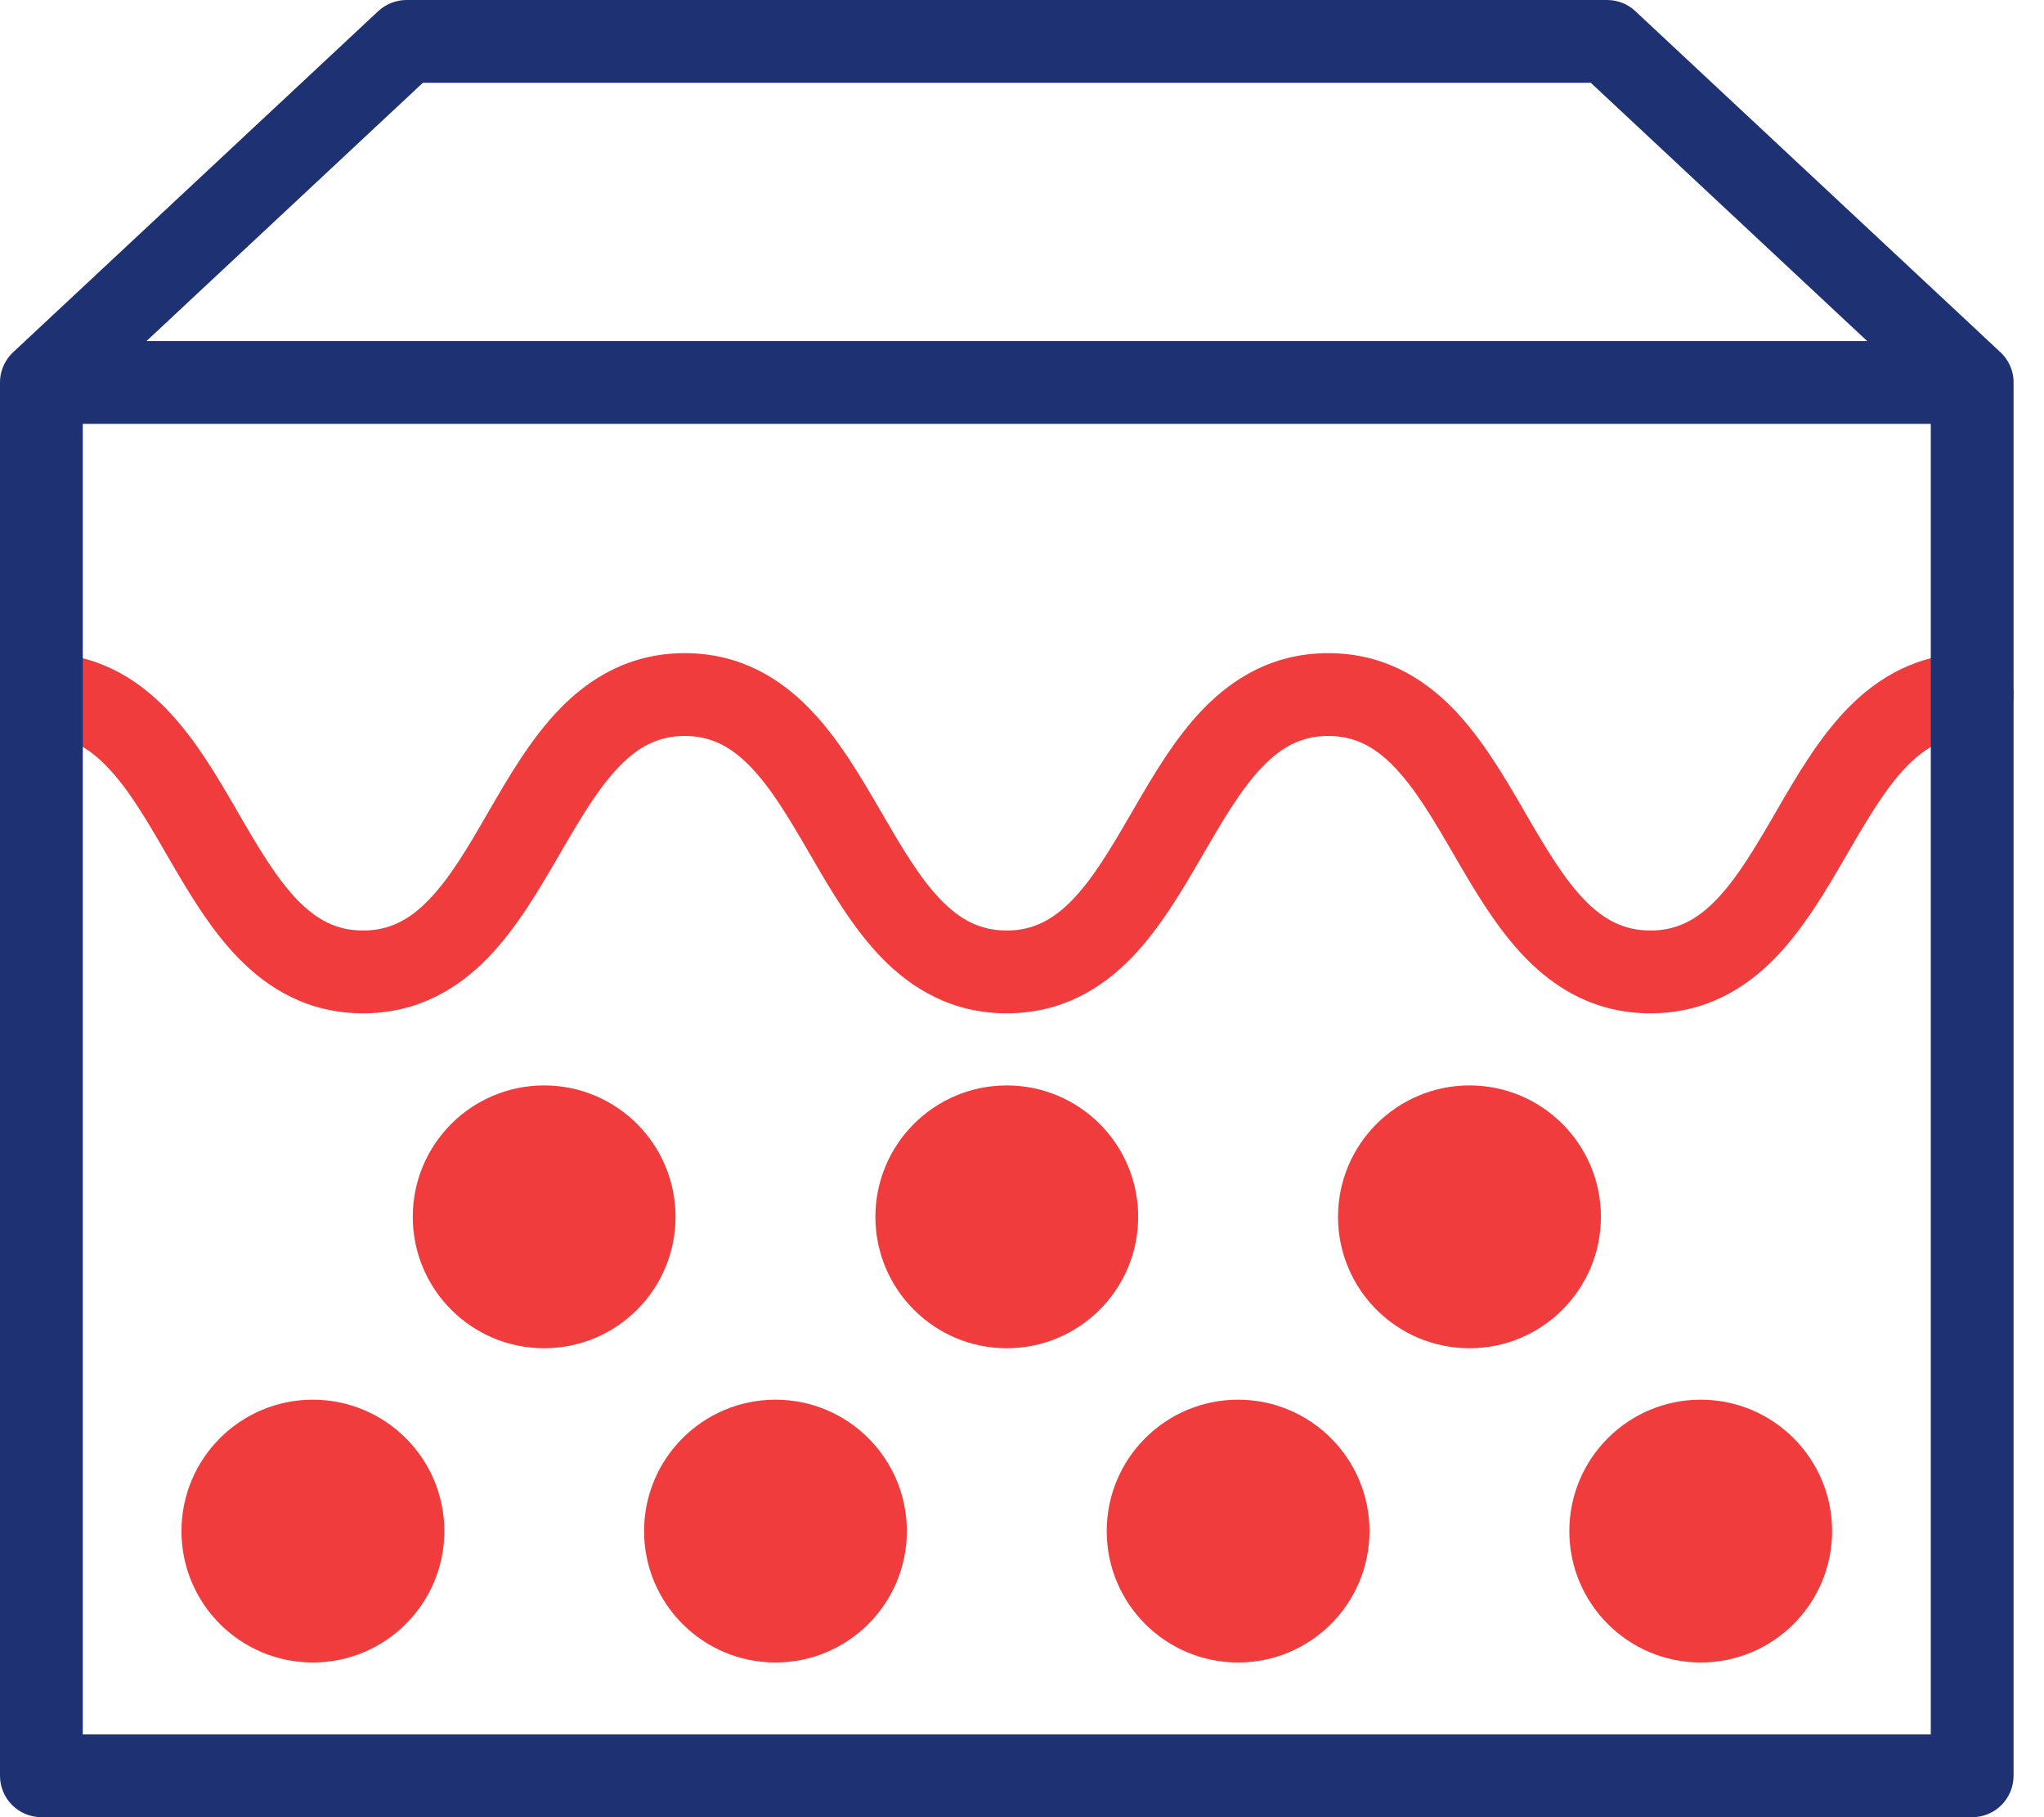
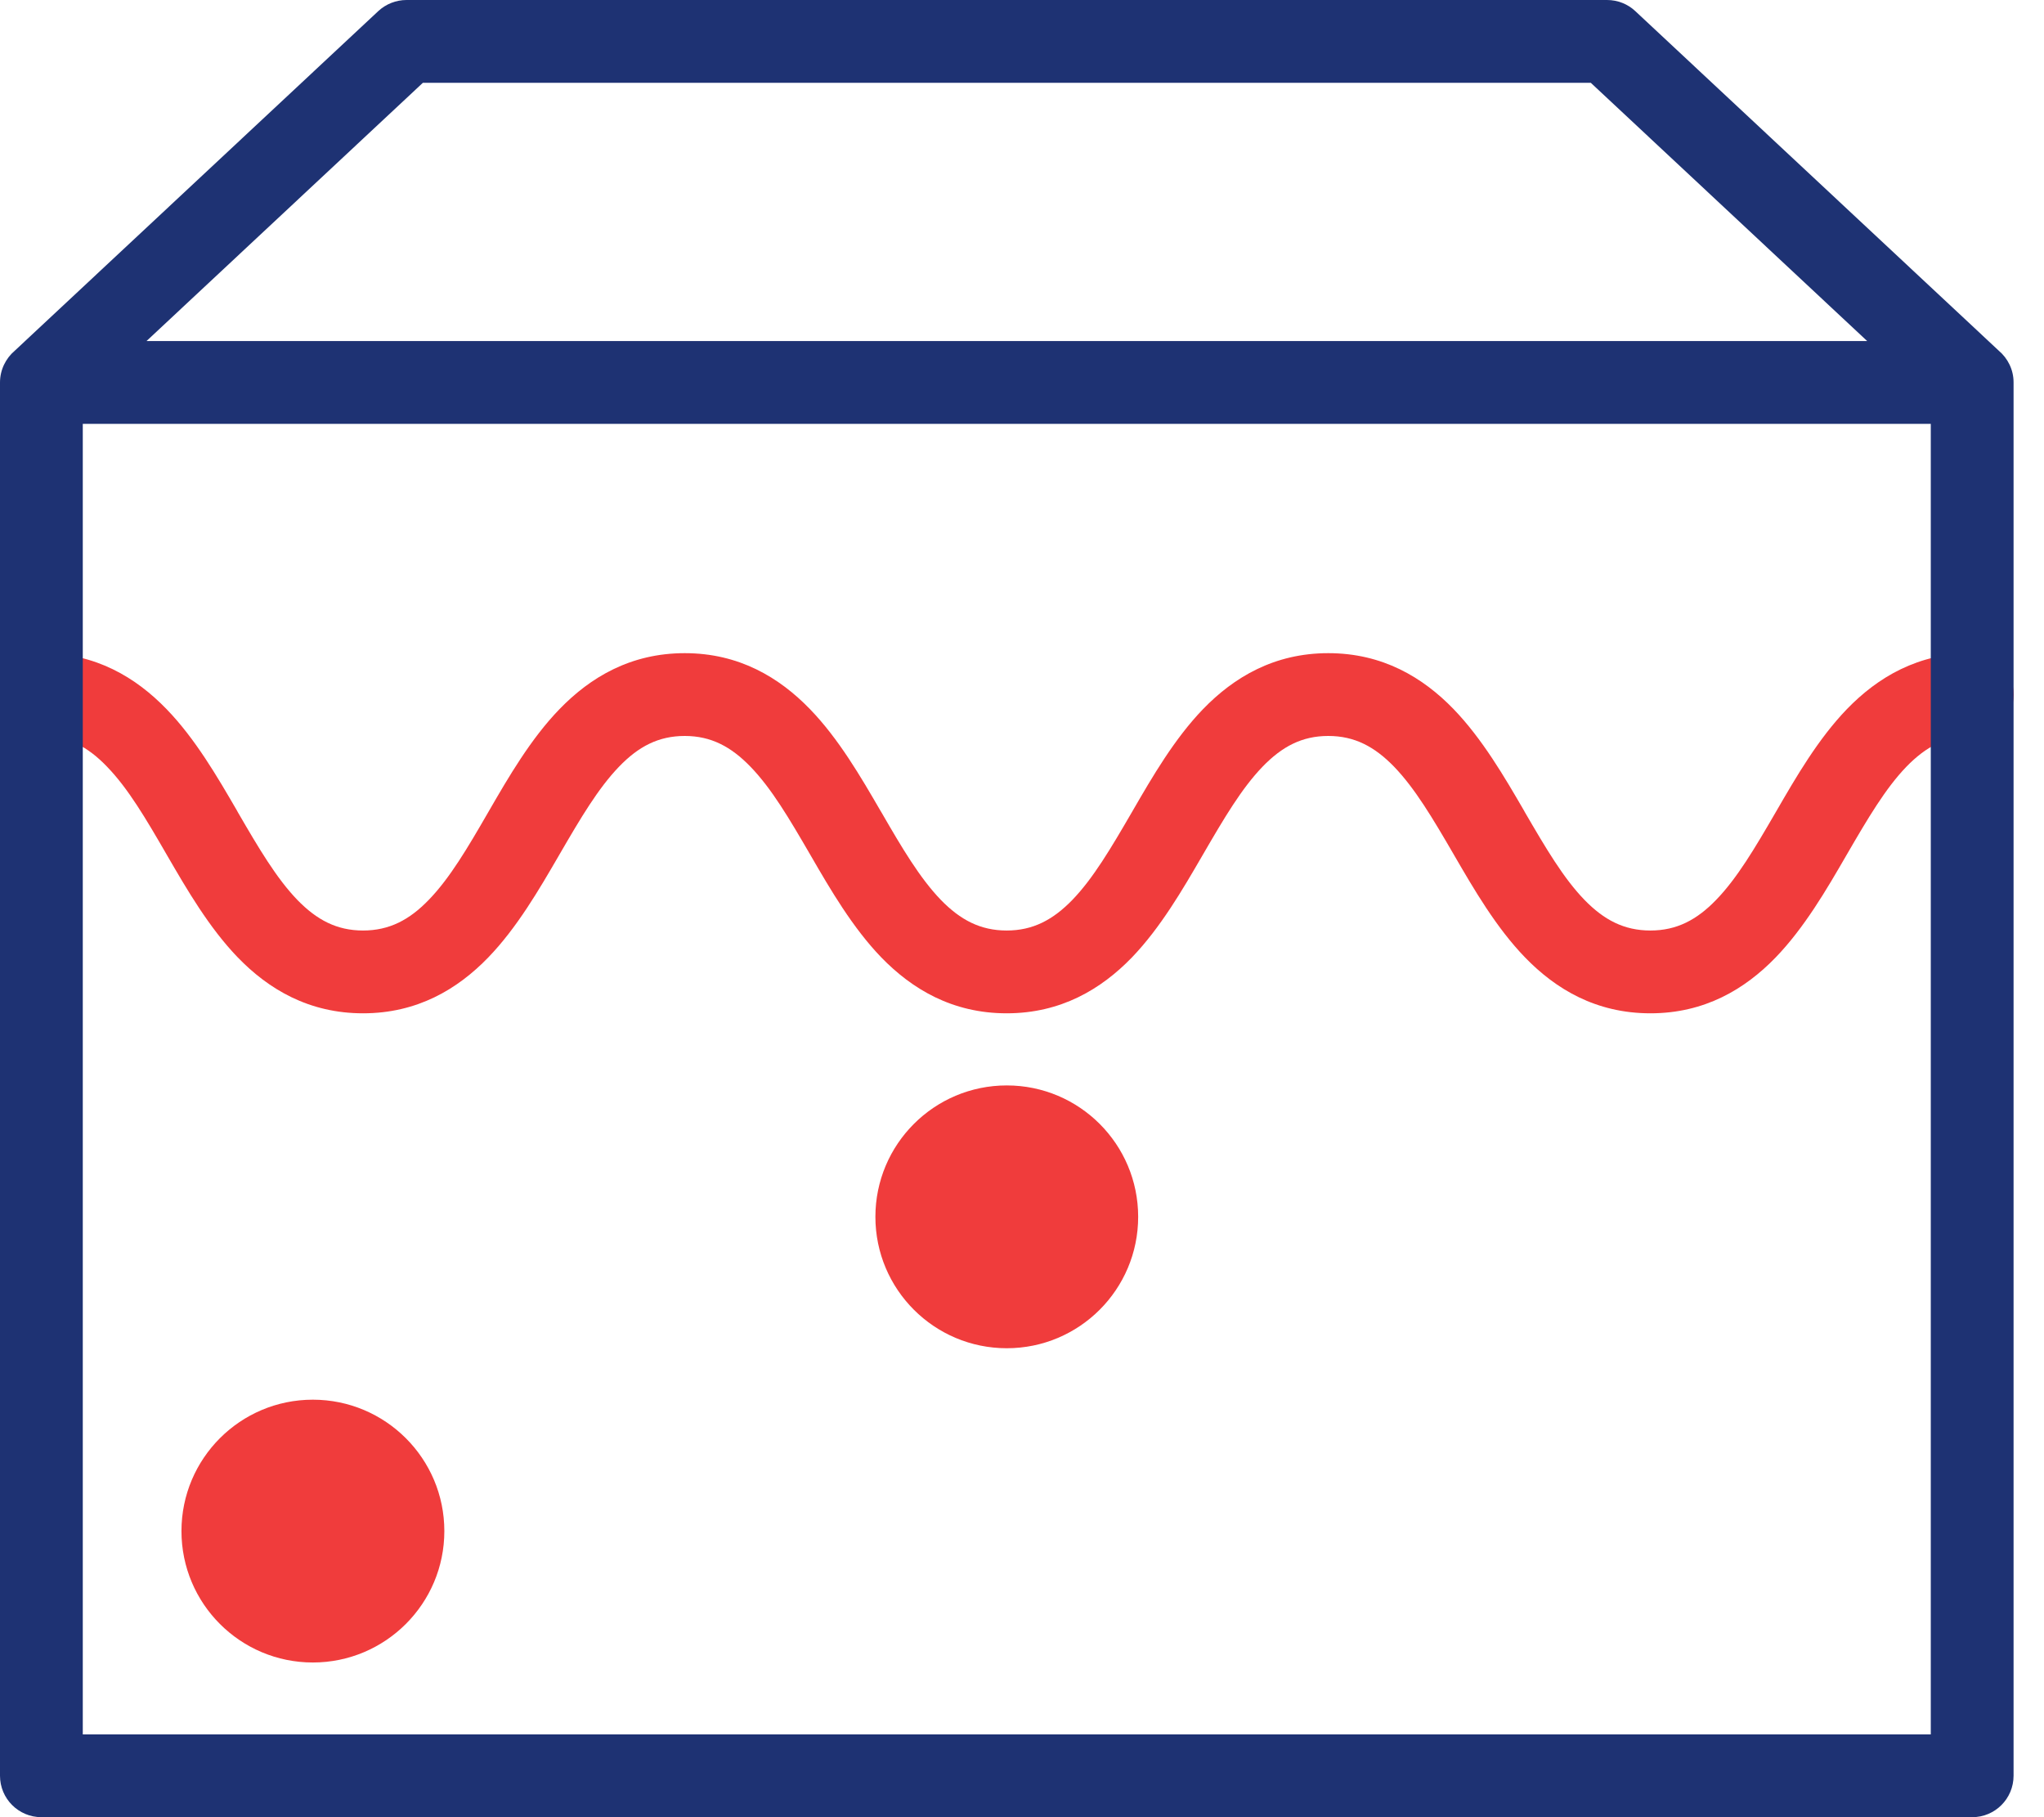
<svg xmlns="http://www.w3.org/2000/svg" width="18" height="16" viewBox="0 0 18 16" fill="none">
  <path d="M0 6.116C0 5.915 0.163 5.751 0.365 5.751C0.842 5.751 1.196 5.964 1.467 6.244C1.72 6.505 1.916 6.843 2.085 7.134L2.096 7.154C2.279 7.469 2.434 7.732 2.618 7.923C2.79 8.1 2.966 8.193 3.197 8.193C3.428 8.193 3.605 8.1 3.776 7.923C3.961 7.732 4.116 7.469 4.298 7.154L4.309 7.135C4.478 6.843 4.674 6.505 4.927 6.244C5.198 5.964 5.553 5.751 6.03 5.751C6.507 5.751 6.862 5.964 7.133 6.244C7.386 6.505 7.582 6.843 7.751 7.134L7.763 7.154C7.945 7.469 8.101 7.732 8.285 7.923C8.457 8.1 8.634 8.193 8.865 8.193C9.096 8.193 9.272 8.1 9.444 7.923C9.628 7.732 9.783 7.469 9.966 7.154L9.977 7.135C10.146 6.843 10.342 6.505 10.594 6.244C10.865 5.964 11.22 5.751 11.697 5.751C12.175 5.751 12.53 5.964 12.801 6.244C13.053 6.505 13.25 6.843 13.419 7.134L13.43 7.154C13.613 7.468 13.768 7.732 13.953 7.923C14.125 8.1 14.302 8.193 14.534 8.193C14.765 8.193 14.942 8.1 15.113 7.923C15.298 7.732 15.453 7.469 15.636 7.154L15.647 7.135C15.816 6.843 16.012 6.505 16.264 6.244C16.536 5.963 16.891 5.751 17.369 5.751C17.57 5.751 17.733 5.915 17.733 6.116C17.733 6.317 17.57 6.48 17.369 6.48C17.137 6.48 16.96 6.574 16.788 6.751C16.604 6.942 16.449 7.205 16.266 7.52L16.255 7.539C16.086 7.831 15.89 8.168 15.637 8.43C15.366 8.71 15.011 8.922 14.534 8.922C14.056 8.922 13.701 8.71 13.43 8.43C13.177 8.169 12.98 7.83 12.811 7.539L12.8 7.52C12.617 7.205 12.461 6.942 12.277 6.751C12.105 6.574 11.929 6.48 11.697 6.48C11.466 6.48 11.29 6.573 11.118 6.751C10.934 6.942 10.779 7.205 10.596 7.52L10.585 7.539C10.416 7.83 10.22 8.168 9.968 8.43C9.697 8.71 9.342 8.922 8.865 8.922C8.388 8.922 8.033 8.71 7.761 8.43C7.509 8.169 7.312 7.831 7.143 7.539L7.132 7.52C6.949 7.205 6.794 6.942 6.609 6.751C6.438 6.574 6.261 6.48 6.03 6.48C5.799 6.48 5.622 6.573 5.451 6.751C5.267 6.942 5.112 7.205 4.929 7.52L4.918 7.539C4.749 7.83 4.553 8.168 4.3 8.43C4.029 8.71 3.674 8.922 3.197 8.922C2.72 8.922 2.365 8.71 2.094 8.43C1.841 8.168 1.645 7.83 1.476 7.539L1.465 7.52C1.283 7.205 1.128 6.942 0.943 6.751C0.772 6.573 0.596 6.48 0.365 6.48C0.163 6.48 0 6.317 0 6.116Z" fill="#F03C3C" />
-   <path d="M4.792 9.557C4.153 9.557 3.635 10.075 3.635 10.714C3.635 11.353 4.153 11.871 4.792 11.871C5.431 11.871 5.949 11.353 5.949 10.714C5.949 10.075 5.431 9.557 4.792 9.557Z" fill="#F03C3C" />
  <path d="M8.866 9.557C8.227 9.557 7.709 10.075 7.709 10.714C7.709 11.353 8.227 11.871 8.866 11.871C9.505 11.871 10.023 11.353 10.023 10.714C10.023 10.075 9.505 9.557 8.866 9.557Z" fill="#F03C3C" />
-   <path d="M12.941 9.557C12.302 9.557 11.783 10.075 11.783 10.714C11.783 11.353 12.302 11.871 12.941 11.871C13.58 11.871 14.098 11.353 14.098 10.714C14.098 10.075 13.58 9.557 12.941 9.557Z" fill="#F03C3C" />
  <path d="M2.755 12.324C2.116 12.324 1.598 12.842 1.598 13.481C1.598 14.12 2.116 14.638 2.755 14.638C3.394 14.638 3.913 14.12 3.913 13.481C3.913 12.842 3.394 12.324 2.755 12.324Z" fill="#F03C3C" />
-   <path d="M6.829 12.324C6.19 12.324 5.672 12.842 5.672 13.481C5.672 14.12 6.19 14.638 6.829 14.638C7.468 14.638 7.986 14.12 7.986 13.481C7.986 12.842 7.468 12.324 6.829 12.324Z" fill="#F03C3C" />
-   <path d="M10.903 12.324C10.264 12.324 9.746 12.842 9.746 13.481C9.746 14.12 10.264 14.638 10.903 14.638C11.542 14.638 12.06 14.12 12.06 13.481C12.06 12.842 11.542 12.324 10.903 12.324Z" fill="#F03C3C" />
-   <path d="M14.977 12.324C14.338 12.324 13.82 12.842 13.82 13.481C13.82 14.12 14.338 14.638 14.977 14.638C15.616 14.638 16.134 14.12 16.134 13.481C16.134 12.842 15.616 12.324 14.977 12.324Z" fill="#F03C3C" />
  <path fill-rule="evenodd" clip-rule="evenodd" d="M3.58 0C3.488 0 3.399 0.035 3.331 0.098L0.13 3.088C0.051 3.155 0 3.256 0 3.368V15.635C0 15.837 0.163 16 0.365 16H17.368C17.569 16 17.732 15.837 17.732 15.635V3.37L17.732 3.366C17.732 3.255 17.681 3.155 17.602 3.088L14.401 0.098C14.334 0.035 14.245 0 14.152 0H3.58ZM16.443 3.003L14.009 0.729H3.724L1.29 3.003H16.443ZM0.729 15.271V3.732H17.003V15.271H0.729Z" fill="#1E3273" />
</svg>